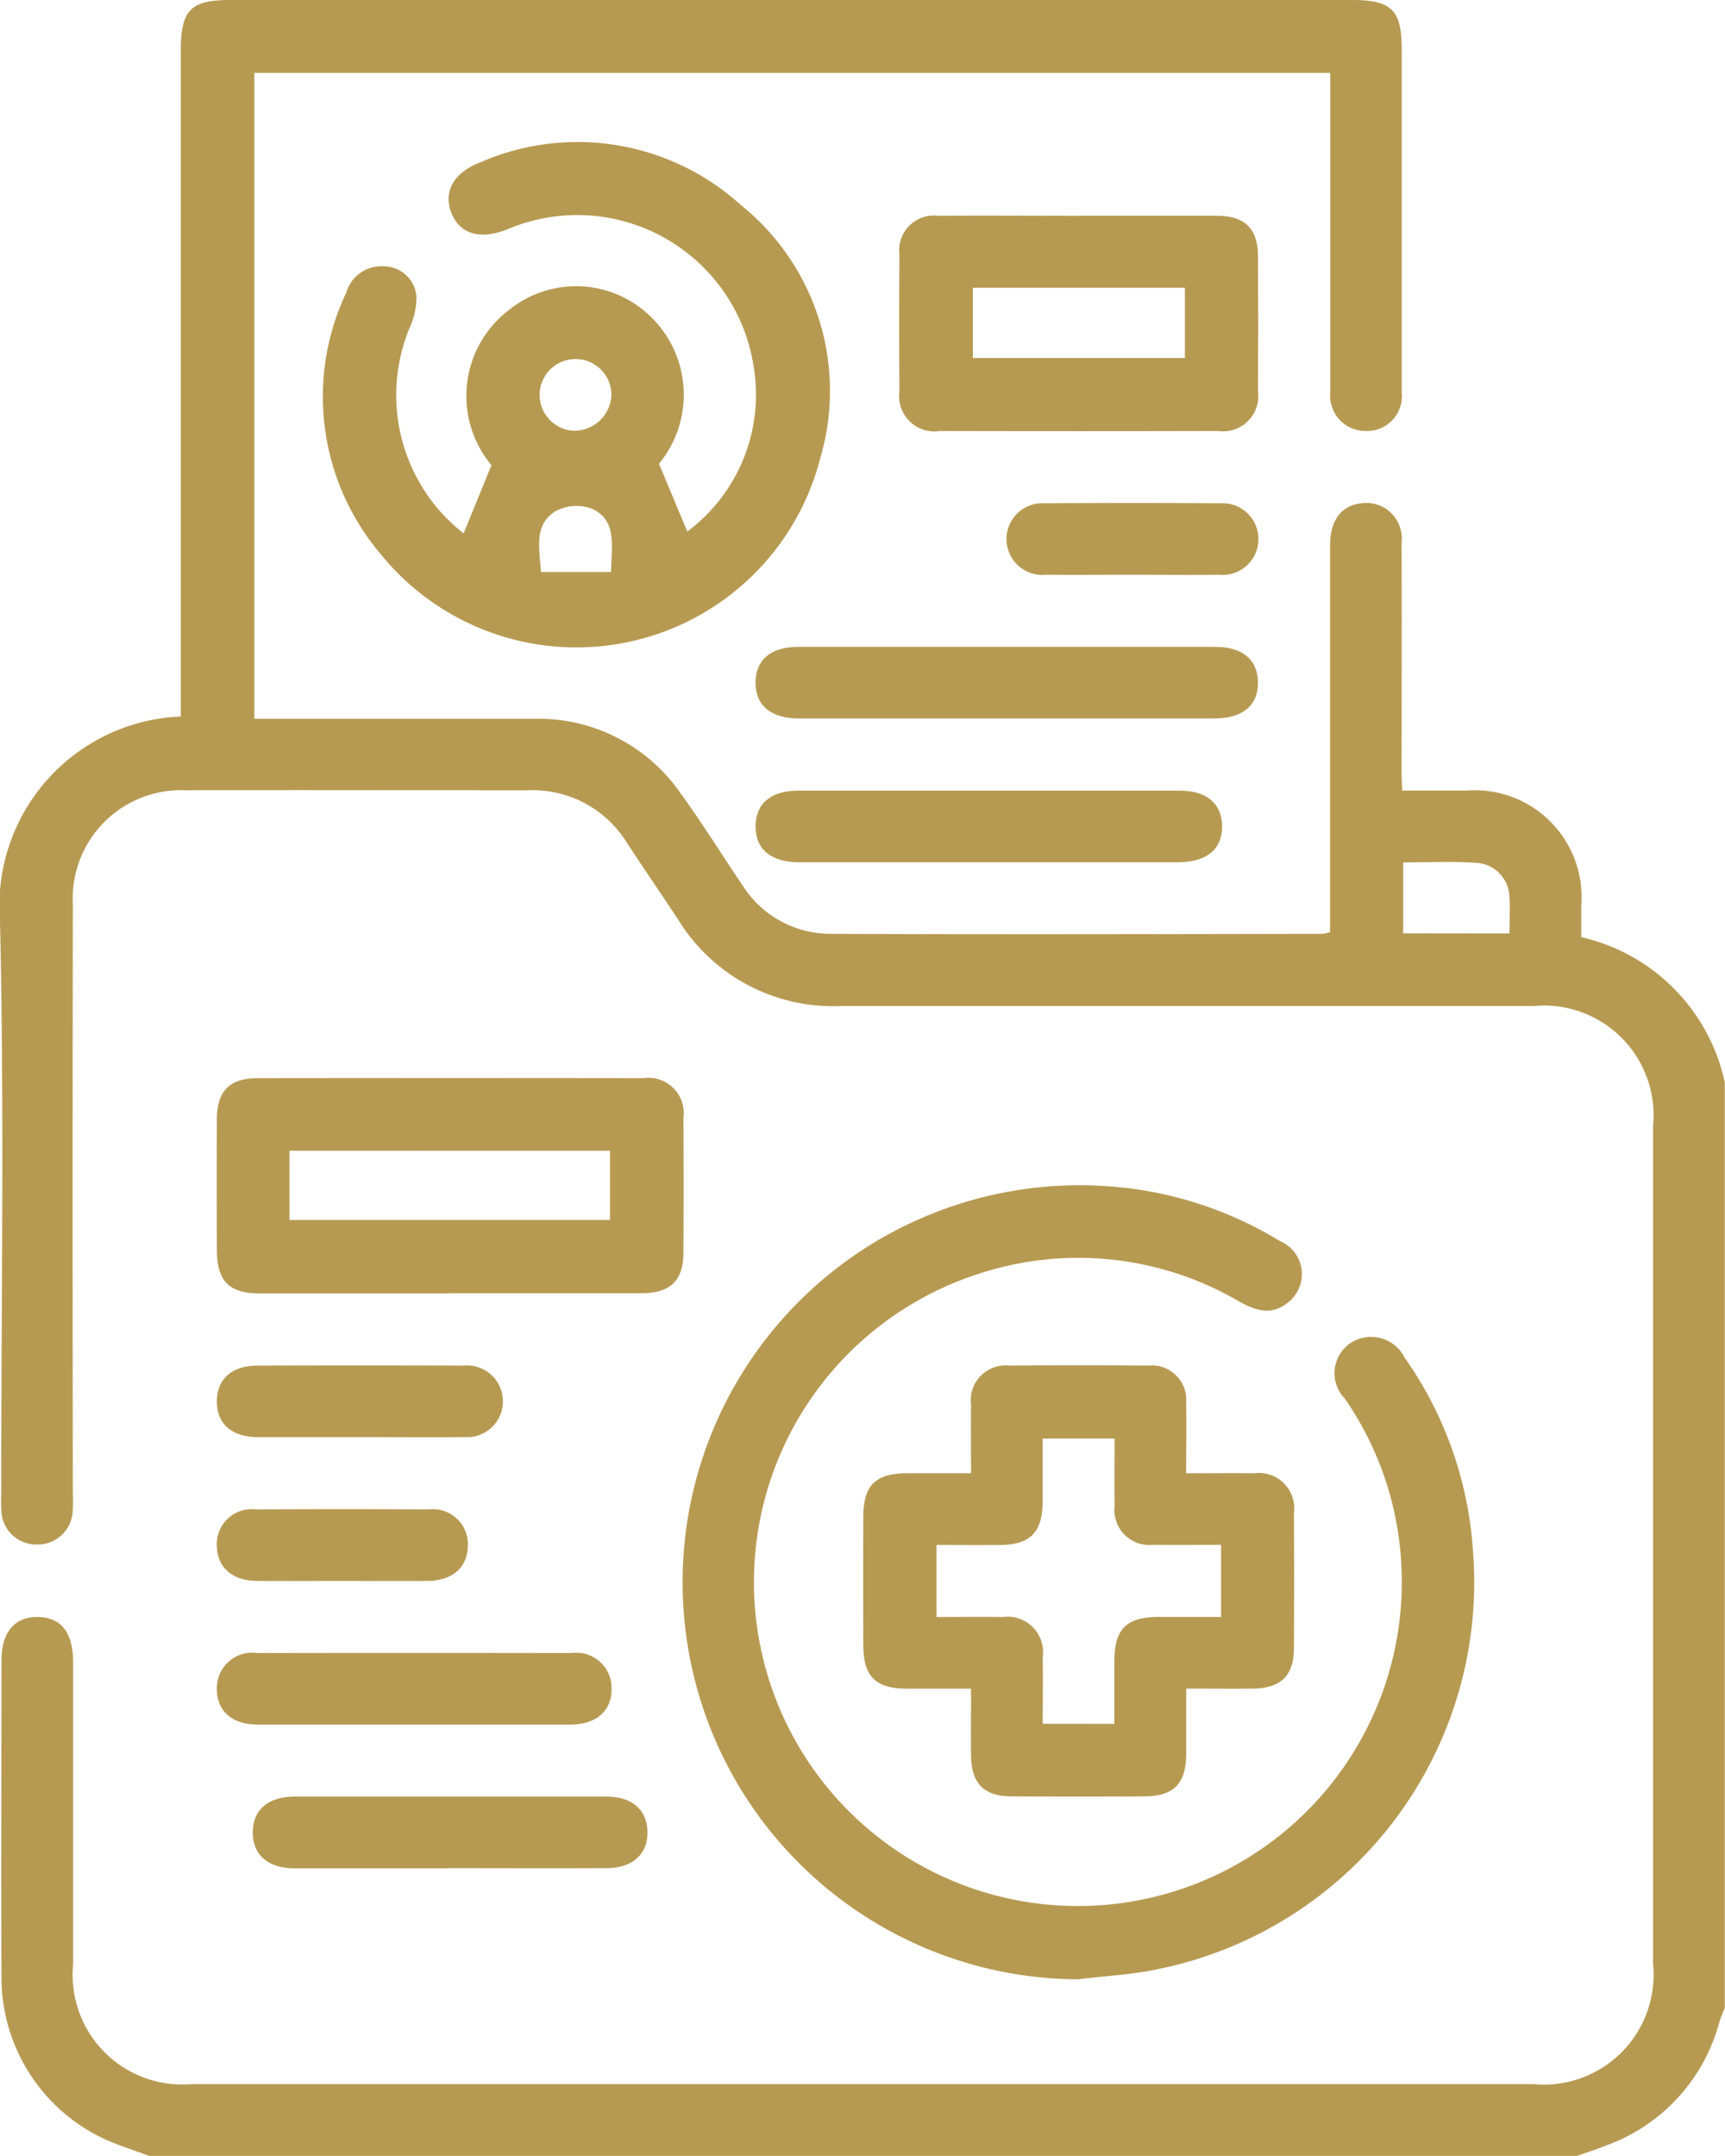
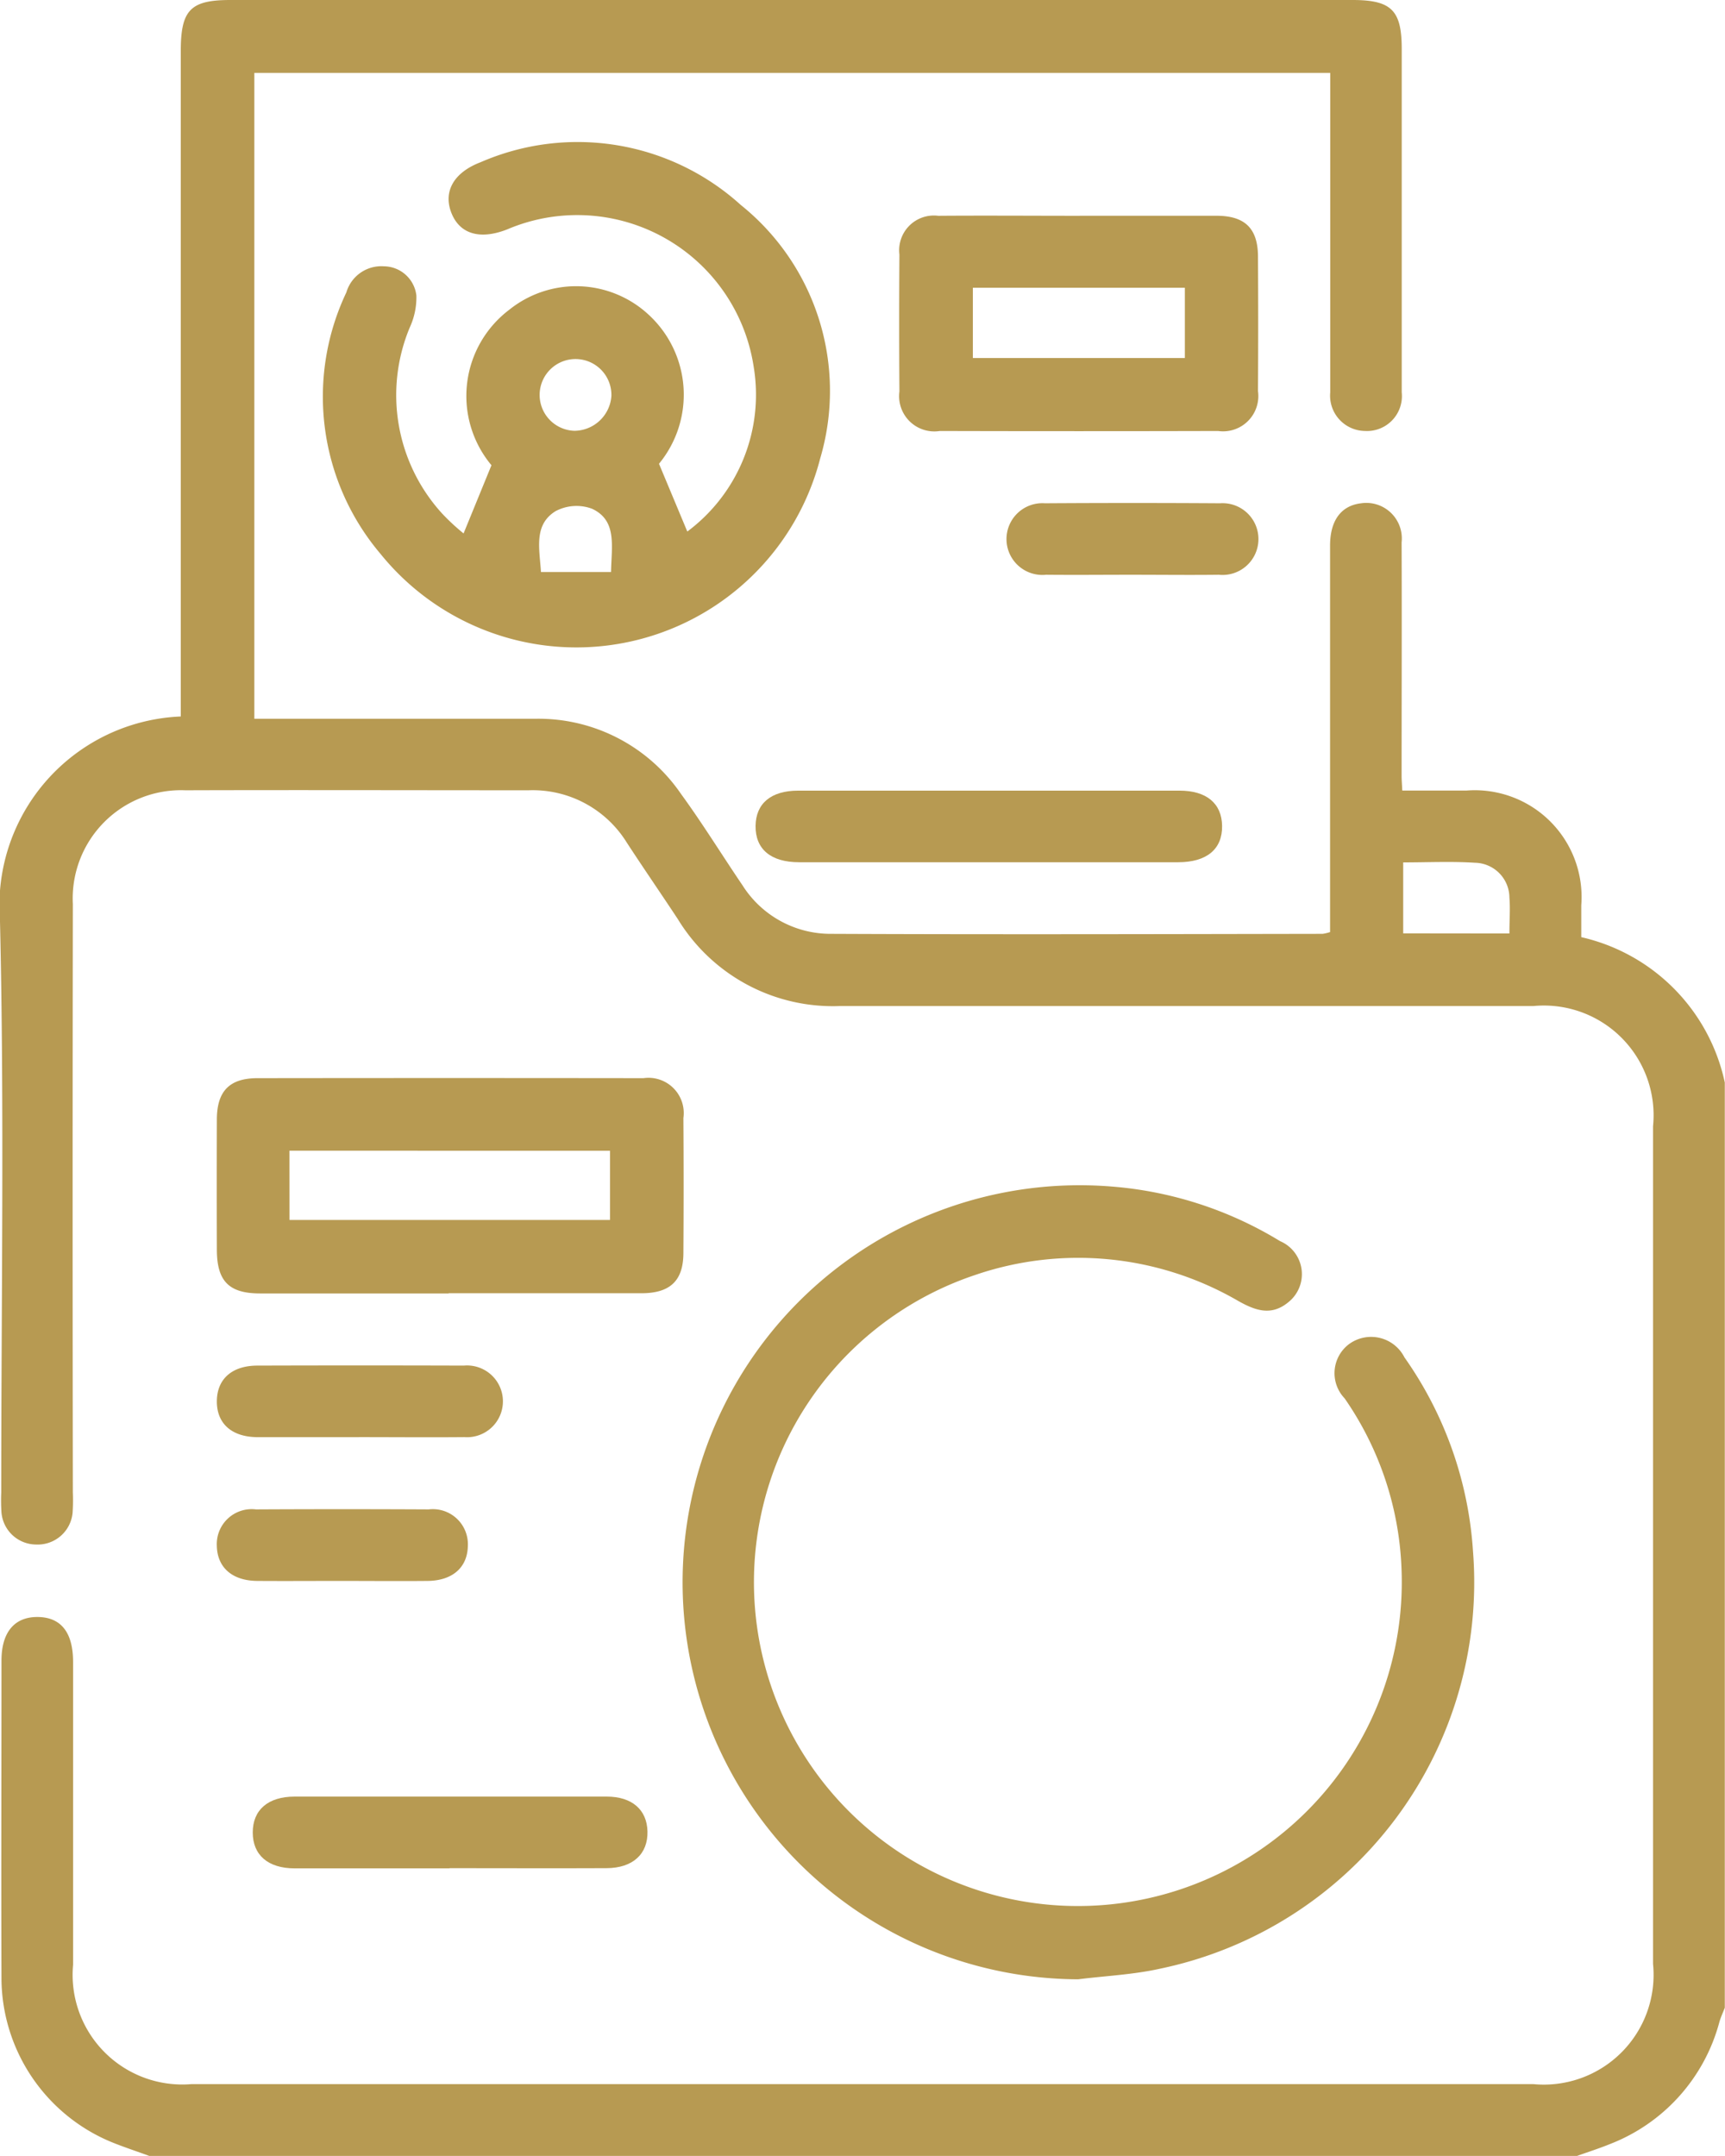
<svg xmlns="http://www.w3.org/2000/svg" id="functional-icon-1" width="43.264" height="54.078" viewBox="0 0 43.264 54.078">
  <defs>
    <clipPath id="clip-path">
      <rect id="Rectangle_144" data-name="Rectangle 144" width="43.264" height="54.078" fill="#b79a52" />
    </clipPath>
  </defs>
  <g id="Group_465" data-name="Group 465" clip-path="url(#clip-path)">
    <path id="Path_13384" data-name="Path 13384" d="M3.747,54.079c-.312-.114-.629-.218-.936-.342A4.467,4.467,0,0,1,.037,49.653c-.009-2.666,0-5.332,0-8,0-.714.329-1.1.913-1.093s.882.392.883,1.124q0,3.8,0,7.6A2.75,2.75,0,0,0,4.8,52.277q16.83,0,33.659,0a2.753,2.753,0,0,0,3-3.016q0-10.505,0-21.01a2.752,2.752,0,0,0-3-3.016q-8.7,0-17.393,0a4.555,4.555,0,0,1-4.064-2.178c-.423-.642-.86-1.275-1.28-1.919a2.774,2.774,0,0,0-2.464-1.315c-2.871,0-5.741-.009-8.612,0a2.716,2.716,0,0,0-2.819,2.854q-.011,7.379,0,14.758a4.826,4.826,0,0,1-.006.507.879.879,0,0,1-.916.8.877.877,0,0,1-.868-.8,4.648,4.648,0,0,1-.006-.507c0-4.788.08-9.578-.032-14.363a4.744,4.744,0,0,1,4.535-5.1v-.656q0-8.027,0-16.053C4.537.25,4.779,0,5.777,0H33.921c.976,0,1.235.257,1.235,1.224q0,4.309,0,8.618a.876.876,0,0,1-.925.968.886.886,0,0,1-.868-.969c0-.131,0-.263,0-.394V1.829H6.379v16.2h.582c2.158,0,4.315,0,6.473,0a4.332,4.332,0,0,1,3.647,1.887c.541.742,1.023,1.527,1.539,2.287a2.613,2.613,0,0,0,2.227,1.221c4.109.018,8.218.007,12.327,0a1.209,1.209,0,0,0,.185-.044V22.81q0-4.563,0-9.125c0-.628.276-1,.773-1.06a.891.891,0,0,1,1.021.98c.007,1.953,0,3.905,0,5.858,0,.093.008.186.017.367H36.78a2.678,2.678,0,0,1,2.879,2.877c0,.261,0,.522,0,.8a4.761,4.761,0,0,1,3.6,3.647V50.361c-.045.118-.1.234-.135.355a4.535,4.535,0,0,1-2.749,3.066c-.272.111-.555.2-.832.3Zm34.11-30.664c0-.338.023-.62,0-.9a.88.88,0,0,0-.864-.874c-.592-.038-1.188-.009-1.8-.009v1.78Z" transform="translate(0 0)" fill="#b79a52" />
    <path id="Path_13385" data-name="Path 13385" d="M161.527,283.286a9.959,9.959,0,1,1,.885-19.882,9.526,9.526,0,0,1,4.181,1.366.9.9,0,0,1,.2,1.538c-.425.347-.826.2-1.245-.035a7.988,7.988,0,0,0-6.614-.65,8.124,8.124,0,1,0,10.708,7.464,8.029,8.029,0,0,0-1.43-4.373.913.913,0,0,1,.1-1.353.937.937,0,0,1,1.4.324,9.49,9.49,0,0,1,1.72,4.87,9.9,9.9,0,0,1-7.841,10.463c-.672.151-1.37.181-2.056.267" transform="translate(-134.488 -233.638)" fill="#b79a52" />
    <path id="Path_13386" data-name="Path 13386" d="M75.355,41.507l.7-1.712a2.712,2.712,0,0,1,.446-3.9,2.674,2.674,0,0,1,3.506.133,2.726,2.726,0,0,1,.25,3.73l.71,1.7a4.281,4.281,0,0,0,1.664-4.138,4.476,4.476,0,0,0-6.181-3.441c-.67.263-1.172.123-1.388-.385-.228-.539.025-1.034.721-1.3a6.094,6.094,0,0,1,6.524,1.071A5.979,5.979,0,0,1,84.3,39.624a6.315,6.315,0,0,1-11.027,2.395,6.1,6.1,0,0,1-.857-6.56.915.915,0,0,1,.944-.654.828.828,0,0,1,.812.732,1.8,1.8,0,0,1-.165.8,4.407,4.407,0,0,0,.815,4.674,5.4,5.4,0,0,0,.532.493m3.7.97c.014-.668.153-1.295-.477-1.588a1.119,1.119,0,0,0-.918.063c-.547.342-.4.933-.362,1.525Zm.009-4.413a.9.9,0,1,0-.923.87.939.939,0,0,0,.923-.87" transform="translate(-63.729 -28.125)" fill="#b79a52" />
-     <path id="Path_13387" data-name="Path 13387" d="M199.89,306.105c.618,0,1.16-.006,1.7,0a.888.888,0,0,1,1,1.006q.011,1.689,0,3.379c0,.7-.331,1.01-1.046,1.017-.524.005-1.047,0-1.654,0,0,.561,0,1.1,0,1.633-.006.751-.312,1.066-1.05,1.07q-1.66.008-3.32,0c-.708,0-1.02-.322-1.028-1.034-.006-.525,0-1.05,0-1.668-.549,0-1.084,0-1.619,0-.779-.005-1.08-.307-1.083-1.093q-.005-1.6,0-3.21c0-.79.3-1.094,1.076-1.1.521,0,1.042,0,1.626,0,0-.6-.007-1.16,0-1.717a.874.874,0,0,1,.962-.984q1.744-.015,3.489,0a.864.864,0,0,1,.944.946c.012.56,0,1.121,0,1.755m-1.8,6.285c0-.57,0-1.076,0-1.581,0-.789.3-1.092,1.076-1.1.535,0,1.07,0,1.6,0V307.9c-.585,0-1.143.008-1.7,0a.879.879,0,0,1-.97-.977c-.009-.557,0-1.115,0-1.69h-1.806c0,.555,0,1.077,0,1.6-.006.75-.312,1.063-1.049,1.07-.537.005-1.074,0-1.612,0v1.807c.581,0,1.122-.006,1.664,0a.89.89,0,0,1,1,1.007c.008.555,0,1.109,0,1.671Z" transform="translate(-170.138 -269.15)" fill="#b79a52" />
    <path id="Path_13388" data-name="Path 13388" d="M53.97,244.95c-1.576,0-3.152,0-4.728,0-.781,0-1.082-.306-1.085-1.091q-.005-1.634,0-3.267c0-.717.316-1.041,1.019-1.042q4.841-.006,9.682,0a.884.884,0,0,1,1,1q.011,1.69,0,3.38c0,.7-.331,1.013-1.047,1.015-1.614,0-3.227,0-4.841,0m-3.991-1.838h8.039v-1.737H49.978Z" transform="translate(-42.718 -212.506)" fill="#b79a52" />
    <path id="Path_13389" data-name="Path 13389" d="M204.273,47.9c1.145,0,2.289,0,3.434,0,.715,0,1.039.317,1.043,1.019q.01,1.69,0,3.38a.885.885,0,0,1-1,1q-3.49.009-6.98,0a.884.884,0,0,1-1.013-.991q-.012-1.718,0-3.436a.871.871,0,0,1,.975-.971c1.182-.009,2.364,0,3.546,0m-2.679,3.567h5.317V49.706h-5.317Z" transform="translate(-177.199 -42.488)" fill="#b79a52" />
-     <path id="Path_13390" data-name="Path 13390" d="M174.148,145.527q-2.589,0-5.179,0c-.714,0-1.1-.33-1.093-.913.008-.562.387-.882,1.066-.883q5.235,0,10.47,0c.678,0,1.058.323,1.066.884.008.582-.382.911-1.095.912q-2.618,0-5.235,0" transform="translate(-148.927 -127.505)" fill="#b79a52" />
    <path id="Path_13391" data-name="Path 13391" d="M173.7,177.468q-2.364,0-4.729,0c-.714,0-1.1-.33-1.093-.913.008-.562.387-.882,1.066-.883q4.785,0,9.569,0c.678,0,1.058.323,1.066.884.008.582-.382.911-1.1.912q-2.392,0-4.785,0" transform="translate(-148.928 -155.84)" fill="#b79a52" />
-     <path id="Path_13392" data-name="Path 13392" d="M53.106,369.106c-1.295,0-2.589,0-3.884,0-.665,0-1.045-.345-1.037-.913a.885.885,0,0,1,1.01-.882q3.94-.007,7.881,0a.886.886,0,0,1,1.009.883c.008.565-.376.909-1.039.912-1.313,0-2.627,0-3.94,0" transform="translate(-42.746 -325.847)" fill="#b79a52" />
    <path id="Path_13393" data-name="Path 13393" d="M61.1,401.049c-1.295,0-2.589,0-3.884,0-.669,0-1.051-.336-1.051-.9s.381-.9,1.052-.9q3.912,0,7.825,0c.635,0,1.008.328,1.023.87.015.569-.366.922-1.025.925-1.313.006-2.627,0-3.94,0" transform="translate(-49.826 -354.184)" fill="#b79a52" />
    <path id="Path_13394" data-name="Path 13394" d="M51.748,305.22c-.844,0-1.689,0-2.533,0-.664,0-1.042-.348-1.03-.92.011-.543.384-.874,1.016-.875q2.589-.008,5.179,0a.9.9,0,1,1,.013,1.794c-.882.008-1.764,0-2.646,0" transform="translate(-42.746 -269.171)" fill="#b79a52" />
    <path id="Path_13395" data-name="Path 13395" d="M226.851,113.564c-.713,0-1.426.007-2.139,0a.9.9,0,1,1-.027-1.793q2.2-.014,4.391,0a.9.9,0,1,1-.029,1.793c-.732.009-1.464,0-2.2,0" transform="translate(-198.477 -99.147)" fill="#b79a52" />
    <path id="Path_13396" data-name="Path 13396" d="M51.278,337.153c-.694,0-1.389.005-2.083,0-.628-.006-1-.34-1.01-.883a.876.876,0,0,1,.98-.911q2.167-.011,4.334,0a.879.879,0,0,1,.982.91c-.007.543-.382.878-1.009.884-.732.007-1.464,0-2.2,0" transform="translate(-42.747 -297.498)" fill="#b79a52" />
  </g>
</svg>